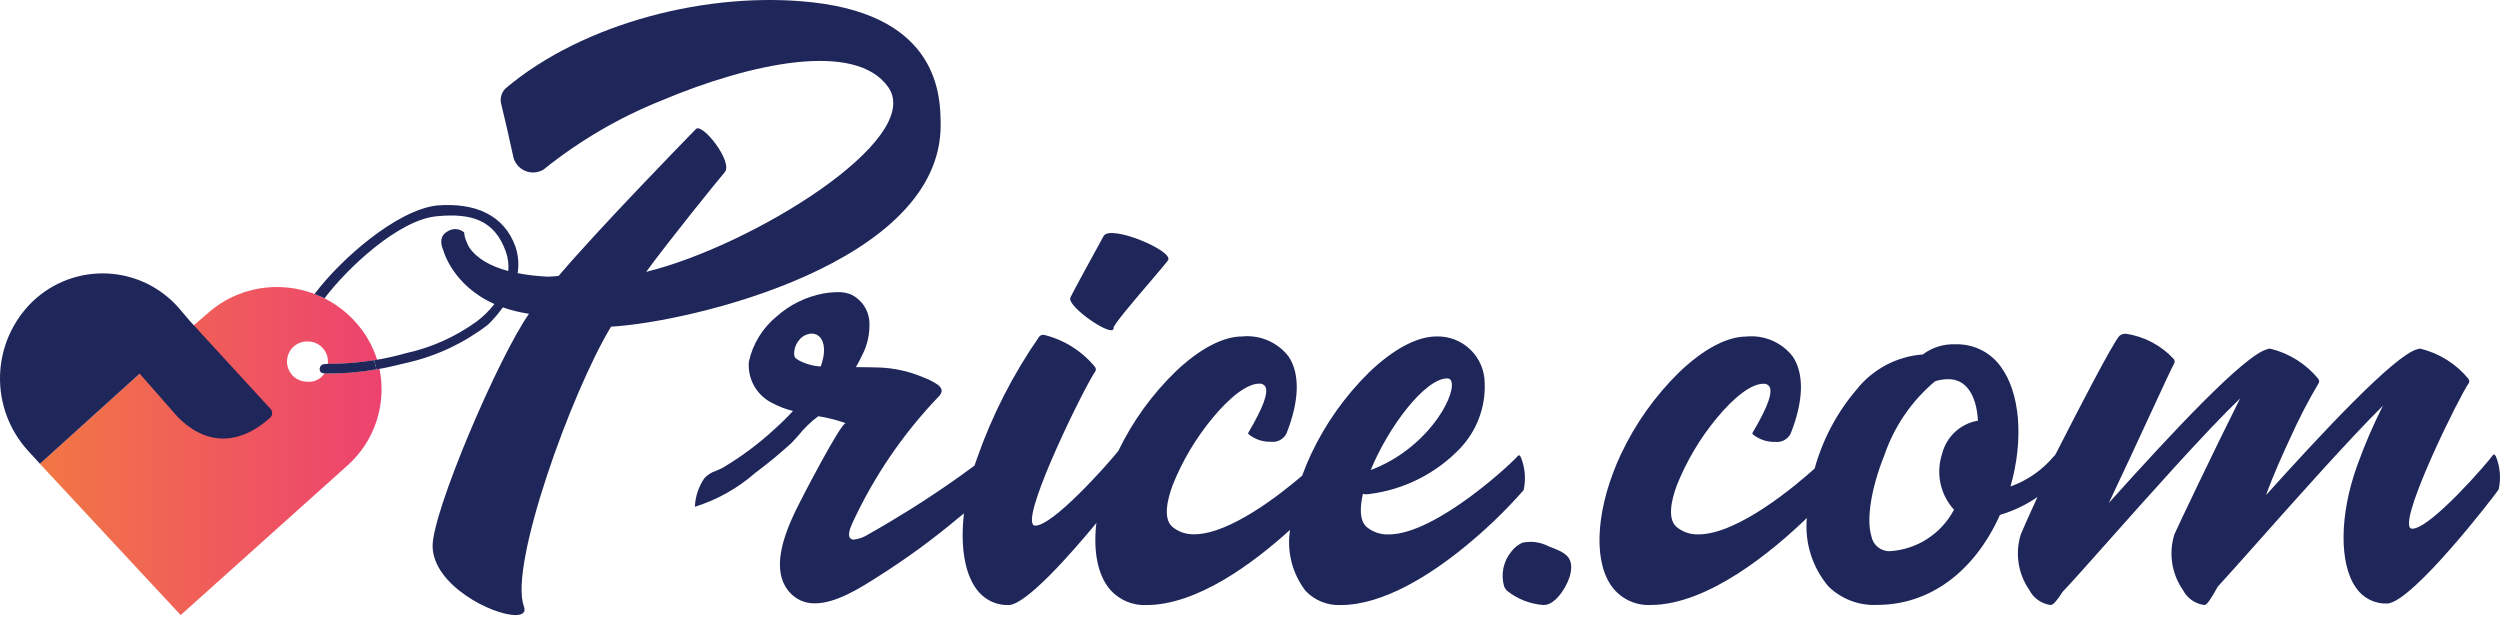
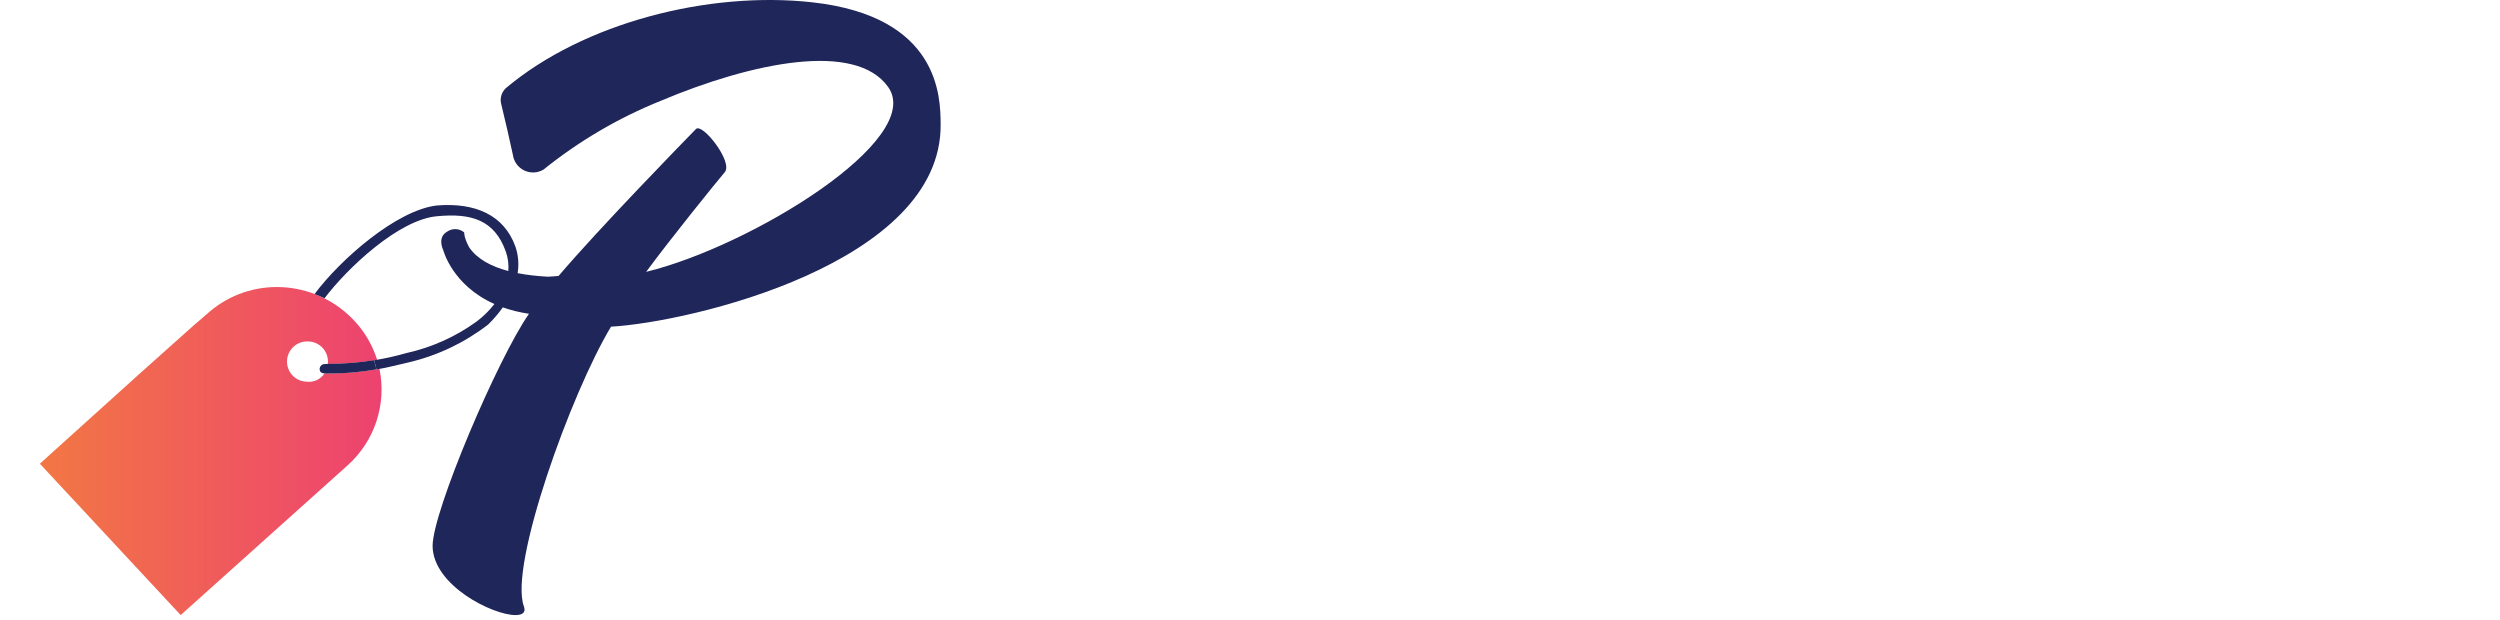
<svg xmlns="http://www.w3.org/2000/svg" width="250" height="62" viewBox="0 0 250 62" fill="none">
  <g id="Price Logo">
    <path id="Price tag" d="M20.682 31.41L19.372 32.536L13.968 37.365L4.154 46.216L3.99 46.377L18.068 61.507L34.756 46.539C36.087 45.35 37.082 43.833 37.642 42.139C38.202 40.444 38.307 38.633 37.946 36.885C36.19 37.194 34.411 37.354 32.627 37.363C32.569 37.361 32.511 37.35 32.455 37.331C32.267 37.625 31.998 37.861 31.681 38.009C31.364 38.157 31.012 38.212 30.665 38.167C30.398 38.161 30.134 38.102 29.89 37.994C29.646 37.885 29.427 37.729 29.244 37.534C29.061 37.339 28.919 37.11 28.825 36.859C28.732 36.609 28.69 36.343 28.701 36.076C28.712 35.809 28.775 35.546 28.889 35.304C29.002 35.062 29.162 34.844 29.36 34.664C29.558 34.485 29.79 34.346 30.042 34.257C30.294 34.168 30.562 34.13 30.829 34.145C31.096 34.15 31.359 34.209 31.604 34.318C31.848 34.427 32.068 34.583 32.25 34.778C32.433 34.973 32.575 35.203 32.669 35.453C32.762 35.703 32.804 35.97 32.793 36.237C32.793 36.289 32.793 36.341 32.785 36.393C34.436 36.383 36.085 36.249 37.716 35.992C37.258 34.521 36.469 33.173 35.41 32.052C34.581 31.168 33.607 30.432 32.529 29.876C32.202 29.707 31.866 29.556 31.523 29.424C30.3 28.948 29 28.704 27.688 28.703C25.096 28.699 22.597 29.664 20.682 31.41Z" fill="url(#paint0_linear_1578_4523)" />
-     <path id="Hand" d="M19.024 32.139L17.887 30.805C16.988 29.775 15.889 28.938 14.657 28.343C13.426 27.749 12.086 27.411 10.72 27.349C9.354 27.287 7.99 27.502 6.709 27.982C5.429 28.461 4.259 29.195 3.27 30.14C1.258 32.084 0.087 34.737 0.005 37.533C-0.077 40.329 0.937 43.047 2.831 45.105C3.199 45.508 3.595 45.925 3.99 46.377L13.968 37.365L17.72 41.639C20.967 44.972 24.379 44.139 26.977 41.806C27.053 41.746 27.114 41.67 27.157 41.584C27.199 41.497 27.221 41.402 27.221 41.305C27.221 41.209 27.199 41.114 27.157 41.027C27.114 40.94 27.053 40.864 26.977 40.805L19.024 32.139Z" fill="#1F265A" />
    <g id="Union">
      <path d="M52.898 31.378C49.798 35.805 43.23 51.197 43.261 54.614C43.297 58.524 49.237 61.507 51.551 61.508C52.248 61.508 52.614 61.237 52.391 60.64C50.873 56.566 57.123 39.255 61.103 32.667C69.028 32.219 94.183 26.324 94.065 12.438L94.065 12.383C94.04 9.706 93.966 1.653 81.25 0.233C70.902 -0.922 58.367 2.264 50.584 8.816C50.364 9.021 50.205 9.282 50.126 9.572C50.046 9.862 50.049 10.168 50.135 10.457C50.543 12.143 50.933 13.827 51.294 15.514C51.343 15.846 51.474 16.16 51.675 16.429C51.875 16.698 52.139 16.913 52.443 17.056C52.747 17.198 53.082 17.262 53.417 17.244C53.752 17.225 54.077 17.124 54.364 16.949C57.9 14.103 61.836 11.793 66.046 10.093C75.257 6.214 85.579 4.11 88.821 8.708C92.511 13.942 75.14 24.615 64.615 27.186C66.979 23.967 71.685 18.143 72.474 17.222C73.346 16.208 70.232 12.251 69.594 12.903C69.567 12.931 69.522 12.977 69.46 13.041C68.195 14.338 59.956 22.788 55.859 27.592C55.505 27.63 55.144 27.655 54.782 27.67C53.739 27.614 52.718 27.503 51.764 27.316C51.899 26.452 51.847 25.565 51.548 24.677C50.416 21.502 47.523 20.229 43.664 20.55C39.666 21.023 34.053 25.915 31.456 29.404C31.795 29.529 32.127 29.671 32.451 29.83C34.736 26.803 39.903 21.936 43.726 21.621C47.102 21.303 49.451 21.977 50.578 25.152C50.812 25.808 50.885 26.463 50.831 27.102C49.132 26.652 47.727 25.911 46.927 24.748C46.733 24.402 46.58 24.035 46.472 23.654C46.432 23.438 46.411 23.236 46.411 23.236C46.176 23.039 45.882 22.925 45.576 22.912C45.269 22.899 44.967 22.988 44.715 23.164C43.674 23.746 44.33 25.027 44.33 25.027C44.33 25.027 45.218 28.52 49.442 30.401C48.932 31.062 48.323 31.651 47.684 32.137C45.571 33.67 43.164 34.752 40.614 35.313C39.562 35.616 38.493 35.853 37.413 36.024C37.503 36.315 37.585 36.647 37.648 36.943C38.599 36.781 39.536 36.556 40.477 36.33C40.577 36.306 40.676 36.283 40.775 36.259C43.697 35.584 46.439 34.286 48.815 32.455C49.347 31.93 49.848 31.352 50.283 30.737C51.055 31.011 51.923 31.233 52.898 31.378Z" fill="#1F265A" />
-       <path d="M150.424 58.677C150.488 58.809 150.569 58.931 150.664 59.042L150.663 59.046C151.713 59.897 152.999 60.405 154.347 60.501C154.442 60.502 154.536 60.494 154.63 60.476C155.768 60.242 156.871 58.353 157.062 57.286C157.367 55.605 156.432 55.23 154.854 54.629C154.056 54.211 153.138 54.083 152.257 54.265C151.815 54.454 151.432 54.758 151.147 55.144C150.743 55.627 150.466 56.203 150.34 56.819C150.214 57.436 150.242 58.075 150.424 58.677Z" fill="#1F265A" />
-       <path fill-rule="evenodd" clip-rule="evenodd" d="M217.223 56.325C217.372 57.29 217.74 58.207 218.298 59.008H218.297C218.5 59.401 218.793 59.741 219.153 59.999C219.513 60.257 219.928 60.426 220.366 60.492H220.484C220.695 60.472 221.116 59.875 221.774 58.666C222.716 57.645 224.181 55.998 225.881 54.085L225.906 54.057C229.681 49.81 234.838 44.01 238.289 40.575C237.299 42.537 236.432 44.559 235.692 46.628C233.948 51.496 233.908 56.37 235.588 58.755C235.926 59.262 236.387 59.674 236.928 59.954C237.468 60.234 238.071 60.372 238.68 60.356C239.974 60.356 242.844 57.391 245.031 54.902C247.457 52.143 249.64 49.289 249.868 48.94C250.113 47.836 250.015 46.684 249.588 45.637C249.521 45.512 249.437 45.448 249.393 45.448C249.349 45.448 249.308 45.48 249.268 45.538C248.89 46.114 243.073 52.873 241.218 52.873C241.166 52.873 241.114 52.859 241.069 52.832C241.025 52.804 240.989 52.764 240.966 52.717C240.204 51.223 245.98 39.554 246.879 38.311C246.952 38.211 246.942 38.07 246.849 37.891C245.617 36.387 243.929 35.326 242.039 34.866C241.937 34.863 241.836 34.882 241.741 34.922C239.437 35.499 231.996 43.524 226.603 49.509C227.294 47.583 228.306 45.333 229.032 43.785C229.872 41.907 230.819 40.079 231.868 38.309C231.94 38.211 231.929 38.07 231.838 37.891C230.605 36.387 228.916 35.326 227.026 34.866C226.926 34.863 226.826 34.882 226.733 34.921C224.419 35.495 217.047 43.435 210.887 50.291C212.381 47.147 213.852 43.964 215.033 41.406C216.264 38.741 217.158 36.814 217.431 36.319C217.46 36.251 217.47 36.176 217.46 36.102C217.45 36.029 217.42 35.959 217.374 35.901C216.117 34.535 214.427 33.644 212.59 33.376C212.476 33.367 212.36 33.379 212.251 33.414C212.141 33.449 212.04 33.505 211.952 33.579C211.274 34.272 207.554 41.531 206.12 44.33L206.097 44.377C205.983 44.598 205.885 44.793 205.802 44.955C205.634 45.287 205.534 45.485 205.514 45.503C205.486 45.529 205.434 45.582 205.36 45.656C204.215 47.02 202.726 48.053 201.048 48.648C202.399 43.943 202.008 39.235 200.057 36.638C199.544 35.931 198.867 35.361 198.083 34.977C197.3 34.592 196.435 34.404 195.563 34.43C194.385 34.376 193.225 34.734 192.282 35.443C190.983 35.54 189.719 35.908 188.571 36.522C187.422 37.137 186.414 37.984 185.612 39.01C183.676 41.291 182.261 43.967 181.465 46.852C179.75 48.398 173.843 53.438 169.848 53.438C169.053 53.467 168.275 53.204 167.661 52.699C166.708 51.886 167.145 49.986 167.681 48.536C168.65 46.111 169.989 43.852 171.652 41.838C173.463 39.638 175.167 38.376 176.333 38.376C176.452 38.363 176.573 38.383 176.682 38.434C176.79 38.485 176.882 38.566 176.948 38.666C177.401 39.46 176.198 41.676 175.253 43.272C175.241 43.295 175.236 43.321 175.238 43.347C175.239 43.373 175.248 43.398 175.263 43.42C175.896 43.942 176.698 44.216 177.518 44.188C177.828 44.226 178.143 44.167 178.419 44.021C178.695 43.874 178.919 43.646 179.061 43.368C180.365 40.111 180.436 37.37 179.272 35.649C178.73 34.95 178.019 34.401 177.206 34.052C176.393 33.703 175.505 33.567 174.625 33.655C172.697 33.655 170.315 34.924 167.914 37.228C165.502 39.595 163.53 42.371 162.091 45.429C159.692 50.571 159.269 55.668 161.013 58.401C161.442 59.076 162.041 59.625 162.751 59.993C163.46 60.361 164.254 60.536 165.053 60.499C170.815 60.499 177.321 55.051 180.684 51.802C180.572 53.03 180.706 54.267 181.077 55.442C181.448 56.617 182.05 57.707 182.846 58.647C183.488 59.272 184.252 59.758 185.09 60.076C185.928 60.393 186.822 60.534 187.717 60.491C192.949 60.491 197.424 57.209 199.998 51.487C201.336 51.095 202.603 50.491 203.75 49.697C202.997 51.335 202.388 52.699 202.078 53.438C201.788 54.369 201.714 55.354 201.863 56.317C202.011 57.281 202.376 58.198 202.932 58.999C203.134 59.392 203.426 59.733 203.784 59.992C204.142 60.251 204.557 60.422 204.994 60.491H205.111C205.335 60.469 205.723 60.029 206.261 59.183C207.141 58.262 208.784 56.414 210.864 54.073C214.966 49.46 220.582 43.144 224.013 39.84C221.391 45.074 217.699 52.818 217.437 53.443C217.147 54.374 217.074 55.36 217.223 56.325ZM188.45 45.488C189.434 42.619 191.182 40.074 193.507 38.126C193.941 37.989 194.394 37.918 194.849 37.917C196.567 37.917 197.639 39.429 197.797 42.065C196.94 42.209 196.143 42.6 195.505 43.192C194.867 43.783 194.416 44.548 194.208 45.392C193.895 46.344 193.84 47.362 194.049 48.342C194.258 49.322 194.724 50.229 195.399 50.97C194.775 52.156 193.856 53.16 192.731 53.887C191.606 54.614 190.312 55.039 188.975 55.12C188.541 55.128 188.119 54.983 187.783 54.709C187.447 54.435 187.219 54.051 187.14 53.624C186.62 51.912 187.12 48.791 188.45 45.488Z" fill="#1F265A" />
-       <path fill-rule="evenodd" clip-rule="evenodd" d="M129.153 56.199C129.42 57.248 129.898 58.232 130.557 59.09C131.007 59.562 131.553 59.933 132.158 60.177C132.763 60.421 133.413 60.532 134.065 60.505C138.369 60.505 143.08 57.425 146.273 54.843C148.466 53.078 150.503 51.127 152.363 49.014C152.607 47.91 152.509 46.758 152.082 45.711C152.015 45.586 151.929 45.523 151.886 45.523C151.844 45.523 151.802 45.555 151.763 45.613C151.517 45.987 143.68 53.444 138.858 53.444C138.063 53.472 137.286 53.209 136.671 52.704C136.042 52.167 135.913 51.02 136.294 49.38C136.397 49.417 136.507 49.434 136.616 49.432C136.714 49.432 136.812 49.422 136.908 49.405C140.372 48.978 143.583 47.369 145.998 44.848C146.831 43.974 147.479 42.941 147.903 41.811C148.328 40.681 148.519 39.477 148.467 38.271C148.459 37.648 148.328 37.034 148.08 36.463C147.832 35.892 147.473 35.376 147.024 34.945C146.574 34.514 146.043 34.177 145.462 33.954C144.881 33.731 144.261 33.625 143.639 33.644C141.712 33.644 139.33 34.913 136.928 37.217C134.516 39.584 132.544 42.361 131.106 45.418C130.777 46.123 130.478 46.846 130.214 47.569C128.161 49.327 123.002 53.428 119.429 53.428C118.634 53.456 117.856 53.193 117.242 52.688C116.289 51.875 116.725 49.976 117.261 48.526C118.229 46.101 119.569 43.842 121.232 41.829C123.045 39.627 124.749 38.365 125.916 38.365C126.035 38.352 126.155 38.372 126.264 38.423C126.372 38.474 126.464 38.555 126.529 38.655C126.87 39.252 126.316 40.759 124.835 43.261C124.822 43.284 124.816 43.31 124.818 43.336C124.819 43.363 124.829 43.388 124.844 43.409C125.476 43.932 126.278 44.205 127.098 44.177C127.408 44.215 127.723 44.156 127.999 44.01C128.275 43.863 128.5 43.635 128.643 43.357C129.945 40.101 130.018 37.361 128.852 35.641C128.31 34.942 127.599 34.392 126.786 34.043C125.973 33.694 125.085 33.557 124.205 33.646C122.314 33.646 119.973 34.873 117.615 37.104C115.229 39.406 113.27 42.113 111.829 45.099C110.562 46.679 105.269 52.566 103.53 52.566C103.474 52.569 103.419 52.555 103.372 52.525C103.324 52.496 103.287 52.452 103.265 52.401C102.455 50.813 108.575 38.454 109.532 37.138C109.569 37.068 109.585 36.99 109.58 36.911C109.574 36.833 109.547 36.757 109.5 36.694C108.194 35.1 106.404 33.975 104.402 33.487C104.318 33.475 104.231 33.483 104.151 33.51C104.07 33.538 103.996 33.584 103.936 33.644C101.296 37.435 99.187 41.57 97.668 45.933C97.605 46.11 97.538 46.301 97.455 46.554C96.663 47.142 95.953 47.653 95.283 48.121C92.567 50.019 89.731 51.802 86.854 53.423C86.415 53.713 85.914 53.896 85.391 53.959C85.313 53.966 85.234 53.953 85.162 53.92C85.09 53.887 85.028 53.836 84.981 53.772C84.819 53.519 84.907 53.022 85.244 52.296C87.388 47.658 90.283 43.407 93.812 39.713C93.98 39.569 94.102 39.379 94.161 39.166C94.229 38.722 93.745 38.438 93.356 38.209L93.328 38.193C92.999 38.006 92.653 37.847 92.296 37.719C90.893 37.127 89.392 36.798 87.869 36.748H87.559C87.376 36.729 87.183 36.729 86.988 36.729C86.549 36.717 86.086 36.71 85.592 36.71C85.83 36.3 86.027 35.921 86.196 35.558C86.745 34.517 87.001 33.346 86.939 32.171C86.903 31.584 86.708 31.019 86.375 30.535C86.043 30.05 85.584 29.666 85.05 29.422C84.638 29.274 84.202 29.203 83.765 29.215C83.631 29.215 83.494 29.22 83.341 29.228C82.993 29.25 82.646 29.293 82.302 29.355C80.581 29.683 78.981 30.472 77.673 31.638C76.261 32.789 75.279 34.383 74.888 36.162C74.813 37.023 75.005 37.885 75.438 38.633C75.87 39.38 76.522 39.977 77.305 40.342C77.937 40.675 78.608 40.928 79.302 41.096C78.764 41.685 78.16 42.278 77.453 42.915C75.882 44.366 74.164 45.648 72.328 46.742C72.095 46.872 71.854 46.984 71.606 47.08C71.152 47.223 70.744 47.485 70.425 47.839C69.855 48.679 69.53 49.662 69.487 50.677C71.722 49.98 73.785 48.82 75.542 47.273L75.556 47.263L75.943 46.969C77.059 46.125 78.145 45.217 79.172 44.277C79.268 44.182 79.503 43.923 79.8 43.593C80.386 42.85 81.067 42.187 81.827 41.622H81.838C82.772 41.77 83.691 42.003 84.582 42.319H84.566C84.048 42.319 79.995 50.163 79.602 50.984C78.408 53.462 77.04 57.006 78.918 59.178C79.234 59.551 79.629 59.849 80.075 60.049C80.522 60.249 81.007 60.347 81.496 60.334C83.569 60.334 85.941 58.837 87.51 57.846L87.725 57.71C90.579 55.911 93.308 53.919 95.89 51.748C95.999 51.651 96.147 51.533 96.398 51.338C95.988 54.816 96.534 57.686 97.892 59.216C98.26 59.635 98.715 59.968 99.226 60.191C99.736 60.414 100.29 60.522 100.847 60.506C102.593 60.506 107.104 55.368 109.636 52.305C109.298 55.223 109.805 57.61 111.064 59.023C111.515 59.517 112.069 59.905 112.687 60.161C113.305 60.417 113.972 60.535 114.64 60.505C119.661 60.505 125.224 56.415 129.005 52.987C128.835 54.057 128.886 55.149 129.153 56.199ZM145.17 38.266C145.458 39.844 142.619 44.911 137.069 47.006C138.846 42.679 142.503 37.838 144.73 37.838C144.966 37.838 145.118 37.985 145.17 38.266ZM79.421 35.506C79.385 34.968 79.556 34.437 79.9 34.022L79.905 34.02C80.053 33.823 80.243 33.662 80.461 33.547C80.68 33.433 80.92 33.368 81.167 33.359C81.335 33.357 81.502 33.392 81.654 33.463C82.447 33.849 82.503 34.978 82.311 35.828C82.255 36.083 82.179 36.341 82.077 36.649C81.312 36.605 80.566 36.397 79.89 36.038C79.753 35.961 79.624 35.869 79.507 35.764C79.467 35.682 79.438 35.596 79.421 35.506Z" fill="#1F265A" />
      <path d="M32.455 36.407C31.878 36.434 31.795 37.216 32.273 37.314C32.4 37.34 32.528 37.355 32.657 37.359C34.328 37.368 35.996 37.227 37.642 36.937C37.581 36.635 37.5 36.318 37.408 36.02C35.878 36.264 34.331 36.384 32.782 36.379V36.389C32.729 36.389 32.672 36.393 32.616 36.398C32.561 36.402 32.506 36.407 32.455 36.407Z" fill="#1F265A" />
-       <path d="M110.363 23.602C109.395 25.364 107.463 28.885 107.037 29.753L107.042 29.759C106.679 30.502 110.166 33.031 111.119 33.025C111.279 33.025 111.368 32.954 111.355 32.791C111.332 32.49 113.36 30.114 114.963 28.235C115.828 27.222 116.569 26.354 116.799 26.033C117.457 25.116 111.02 22.404 110.363 23.602Z" fill="#1F265A" />
    </g>
  </g>
  <defs>
    <linearGradient id="paint0_linear_1578_4523" x1="3.99" y1="45.105" x2="38.156" y2="45.105" gradientUnits="userSpaceOnUse">
      <stop stop-color="#F27744" />
      <stop offset="1" stop-color="#ED4270" />
    </linearGradient>
  </defs>
</svg>